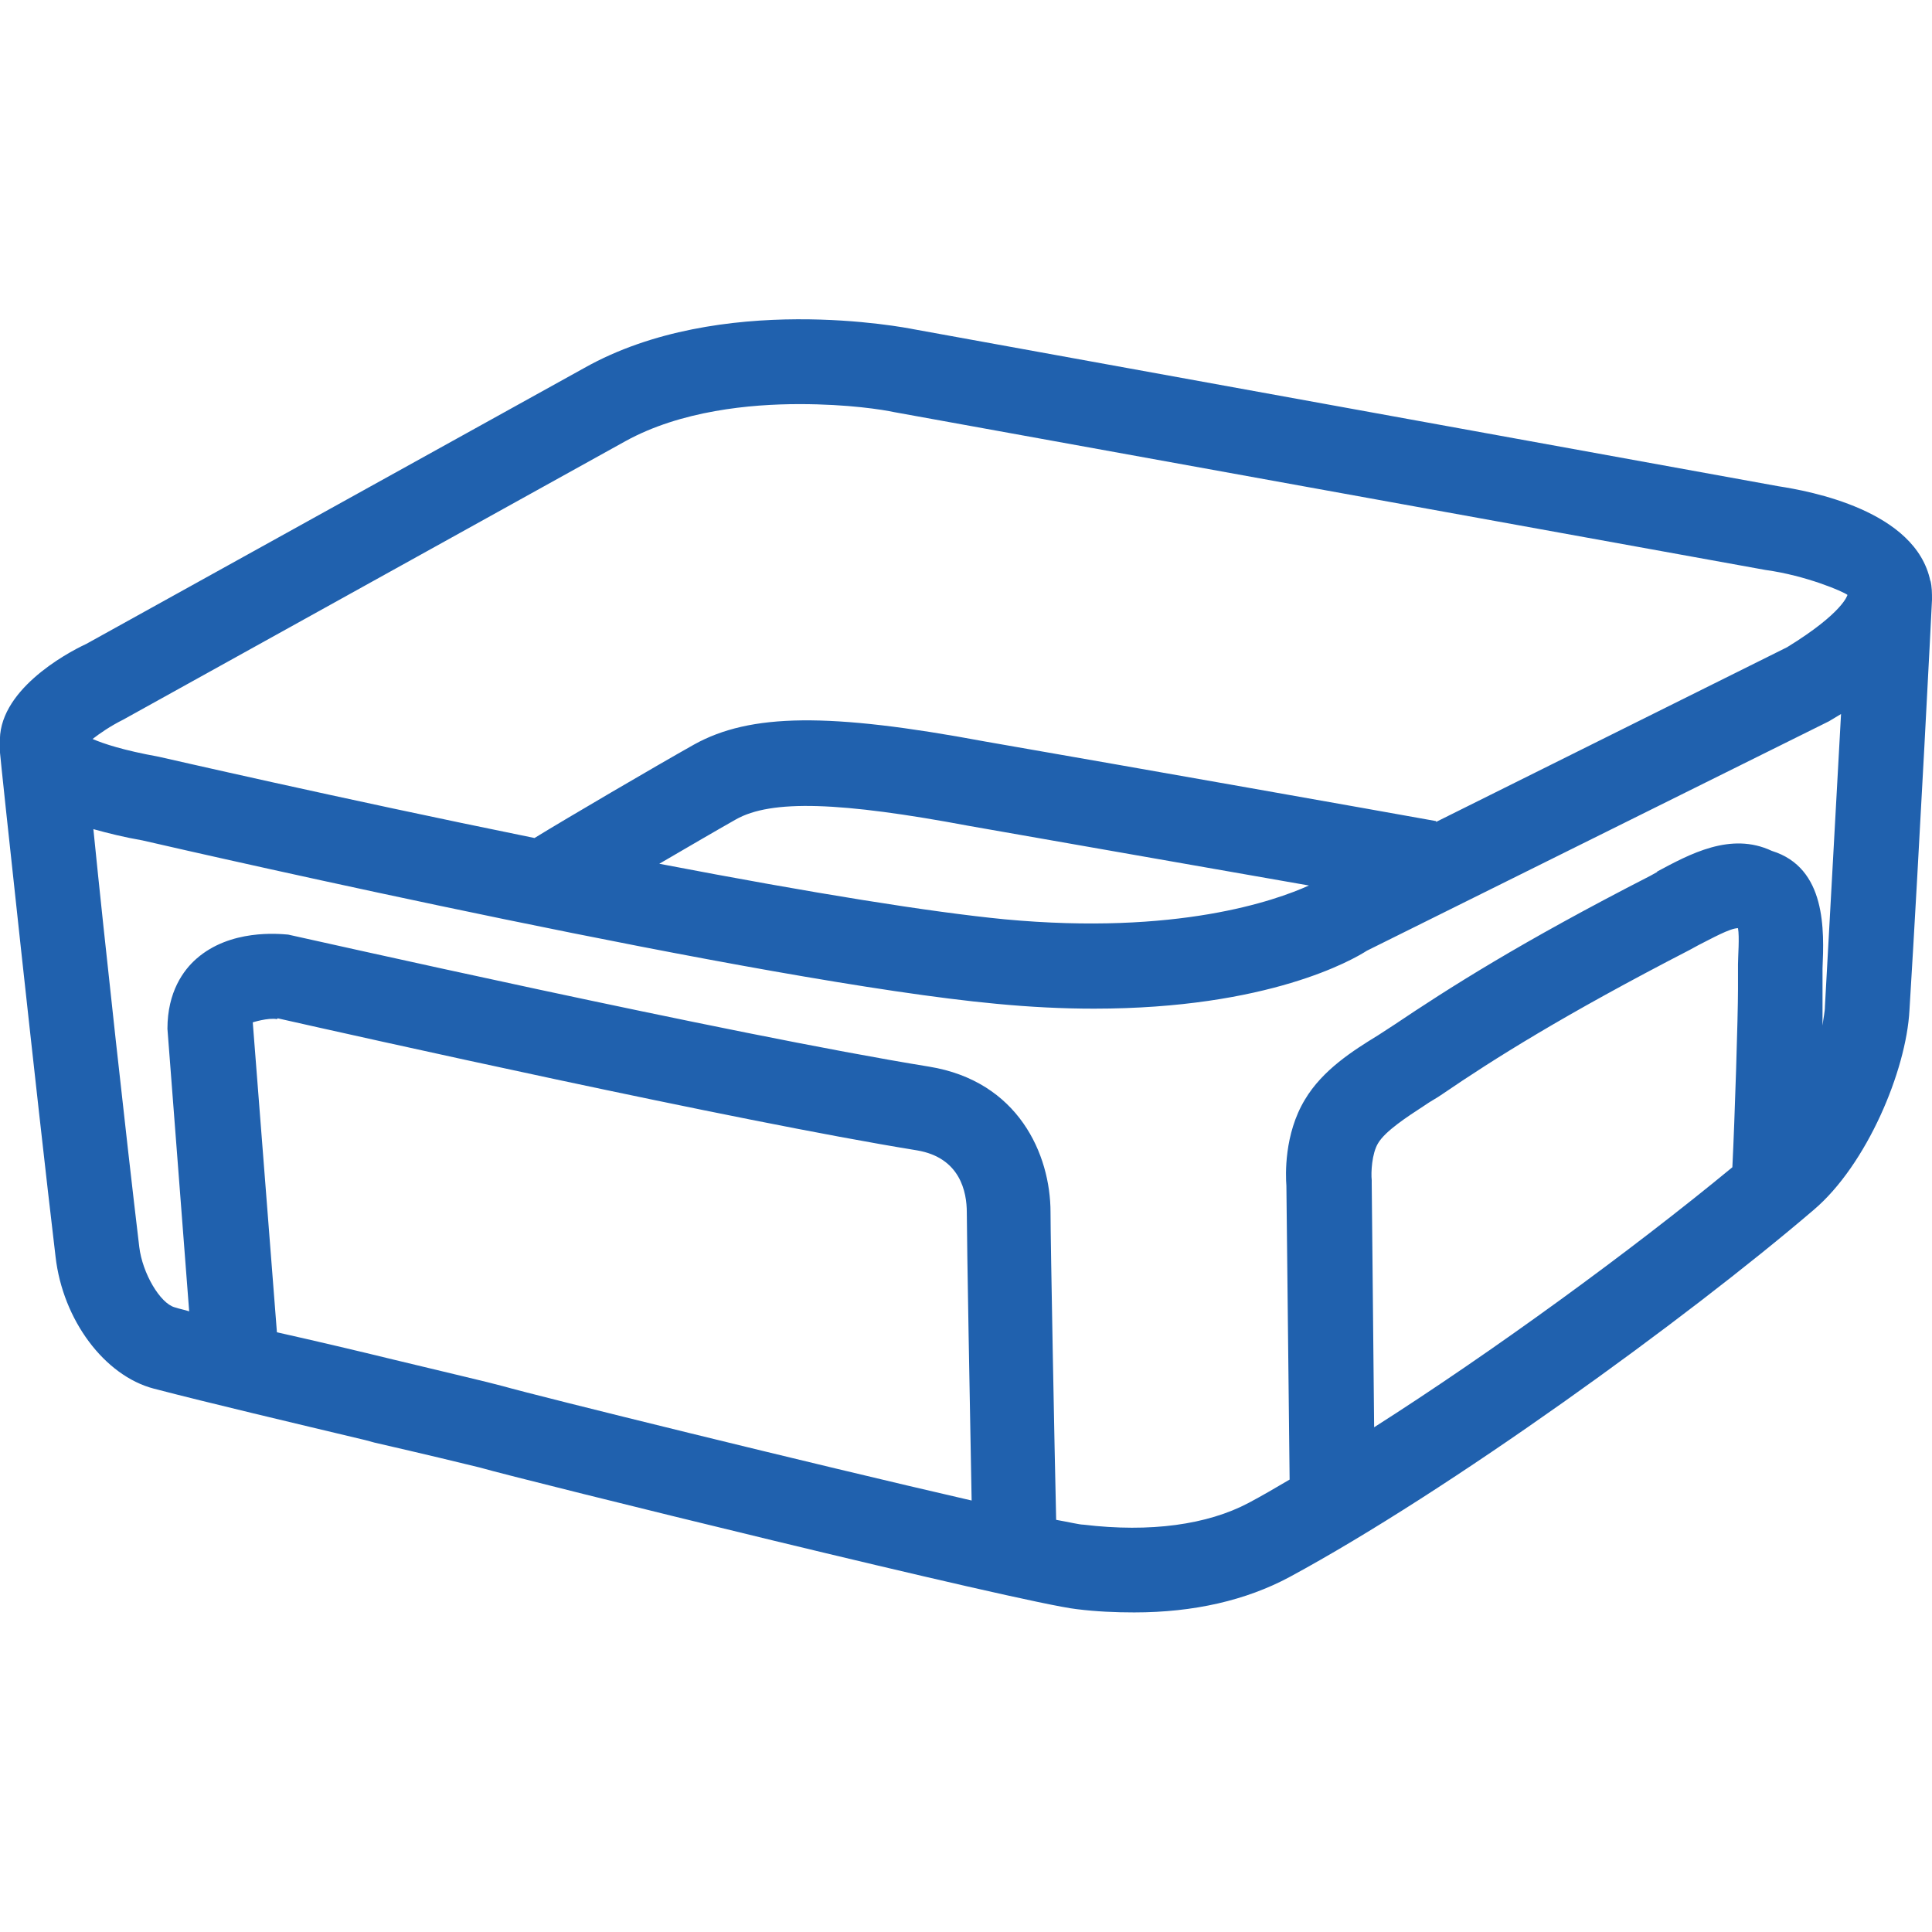
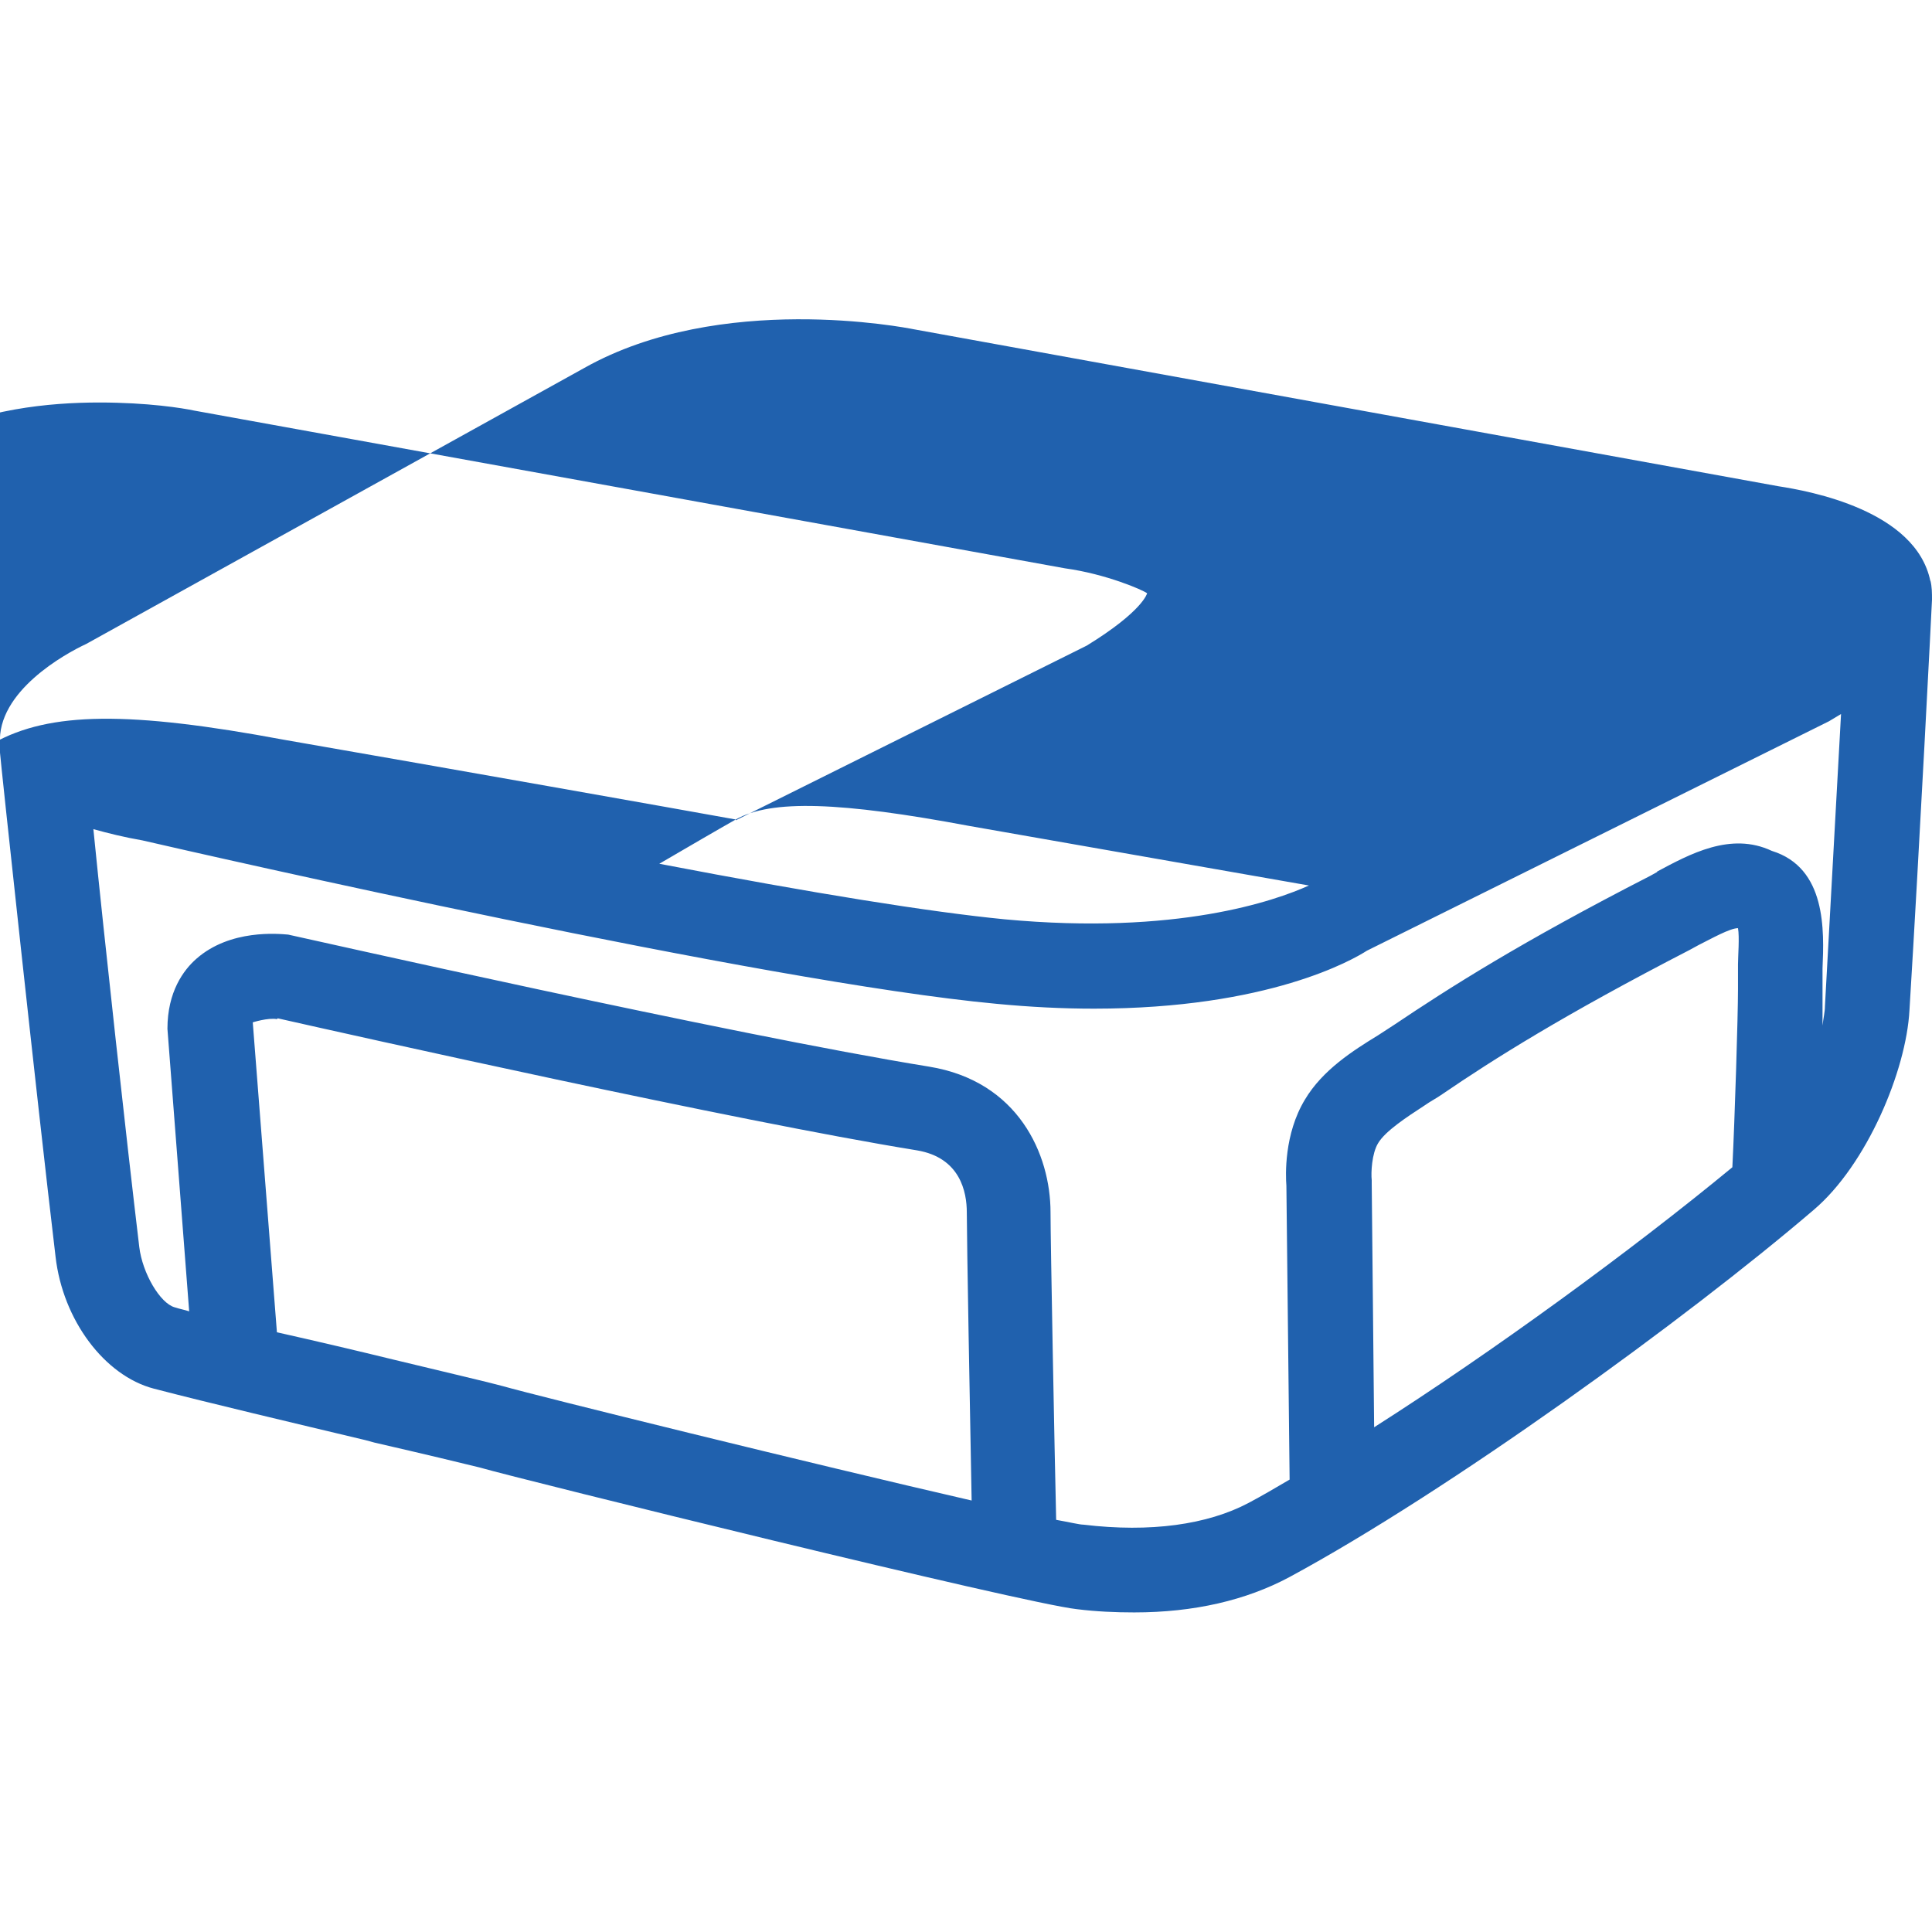
<svg xmlns="http://www.w3.org/2000/svg" id="Edit_Text_Kopie" width="24" height="24" viewBox="0 0 24 24">
  <defs>
    <style>.cls-1{fill:#2061ae;}</style>
  </defs>
-   <path class="cls-1" d="M23.98,7.22h0c-.18-.88-1.5-1.12-1.89-1.18l-10.74-1.95c-.1-.02-2.4-.47-4.09.48L1.07,8c-.26.12-1.11.59-1.07,1.24v.08s0,.03,0,.03c0,.04.46,4.33.69,6.26.09.79.61,1.48,1.22,1.64.69.18,1.75.43,2.63.64l.11.03c.61.14,1.15.27,1.31.31.52.15,6.76,1.69,7.42,1.76.24.03.48.04.71.04.74,0,1.39-.15,1.93-.44,1.98-1.07,4.92-3.2,6.51-4.56.66-.56,1.15-1.73,1.19-2.48.12-1.95.28-5.07.28-5.1,0-.08,0-.16-.02-.24ZM9.14,10.18c.44-.25,1.3-.22,2.9.08,1.36.24,3.03.53,4.22.74-.42.19-1.64.62-3.78.42-.92-.09-2.36-.32-4.29-.69.36-.21.72-.42.95-.55ZM17.84,10.2c-.72-.13-3.54-.63-5.61-.99-1.93-.36-2.91-.35-3.61.04-.48.27-1.59.92-1.98,1.16-2.46-.5-4.62-1-4.67-1.01-.44-.08-.68-.16-.82-.22.09-.07.22-.16.38-.24l6.24-3.46c.69-.38,1.55-.46,2.16-.46s1.04.07,1.18.1l10.82,1.96c.51.07.97.27,1.02.31,0,0-.05.22-.75.65l-4.36,2.17ZM3.45,12.65c.93.21,5.66,1.27,7.94,1.64.54.09.62.52.62.77,0,.32.04,2.55.06,3.58-2-.46-5.4-1.3-5.82-1.42-.18-.05-.7-.17-1.36-.33-.45-.11-.96-.23-1.45-.34l-.3-3.85s.19-.06.3-.04ZM17.12,14.2c.09-.15.35-.32.58-.47.07-.05.15-.09.22-.14.63-.43,1.5-.98,3.07-1.79l.11-.06c.16-.08.39-.21.49-.21h0c.02.11,0,.35,0,.45,0,.1,0,.21,0,.31,0,.33-.04,1.61-.07,2.21-1.26,1.04-2.99,2.3-4.45,3.23l-.03-3.03v-.04c-.01-.09,0-.33.08-.46ZM20.59,10.83l-.09.05c-1.62.83-2.51,1.4-3.18,1.85l-.2.13c-.31.19-.69.43-.91.8-.26.43-.24.94-.23,1.07l.04,3.65c-.17.1-.34.2-.51.29-.51.27-1.22.37-2.05.27-.05,0-.17-.03-.34-.06-.02-.84-.07-3.47-.07-3.82,0-.72-.4-1.63-1.51-1.81-2.47-.4-7.86-1.62-7.96-1.64-.12-.01-.72-.07-1.14.3-.16.14-.36.41-.36.87l.27,3.51c-.06-.02-.12-.03-.18-.05-.18-.05-.4-.42-.44-.75-.16-1.34-.43-3.79-.57-5.19.18.05.38.1.61.14.78.18,7.7,1.76,10.61,2.03.42.04.82.06,1.21.06,2.17,0,3.22-.61,3.39-.72l5.74-2.85c.05-.03.1-.06.15-.09-.06,1.08-.14,2.54-.2,3.63,0,.07-.02.15-.03.24,0-.19,0-.35,0-.44,0-.08,0-.16,0-.27.02-.47.05-1.25-.63-1.46-.51-.24-1.02.04-1.43.26Z" />
+   <path class="cls-1" d="M23.98,7.22h0c-.18-.88-1.5-1.12-1.89-1.18l-10.74-1.95c-.1-.02-2.4-.47-4.09.48L1.07,8c-.26.12-1.11.59-1.07,1.24v.08s0,.03,0,.03c0,.04.46,4.33.69,6.26.09.79.61,1.48,1.22,1.64.69.18,1.75.43,2.63.64l.11.03c.61.14,1.15.27,1.31.31.52.15,6.76,1.69,7.42,1.76.24.03.48.04.71.04.74,0,1.39-.15,1.93-.44,1.98-1.07,4.92-3.2,6.51-4.56.66-.56,1.15-1.73,1.19-2.48.12-1.95.28-5.07.28-5.1,0-.08,0-.16-.02-.24ZM9.14,10.18c.44-.25,1.3-.22,2.9.08,1.36.24,3.03.53,4.22.74-.42.19-1.64.62-3.78.42-.92-.09-2.36-.32-4.29-.69.36-.21.72-.42.95-.55Zc-.72-.13-3.54-.63-5.61-.99-1.93-.36-2.91-.35-3.61.04-.48.27-1.59.92-1.98,1.16-2.46-.5-4.62-1-4.67-1.01-.44-.08-.68-.16-.82-.22.09-.07.22-.16.38-.24l6.24-3.46c.69-.38,1.55-.46,2.16-.46s1.04.07,1.18.1l10.82,1.96c.51.07.97.27,1.02.31,0,0-.05.22-.75.65l-4.36,2.17ZM3.45,12.65c.93.21,5.66,1.27,7.94,1.64.54.09.62.52.62.77,0,.32.04,2.55.06,3.58-2-.46-5.4-1.3-5.82-1.42-.18-.05-.7-.17-1.36-.33-.45-.11-.96-.23-1.45-.34l-.3-3.85s.19-.06.3-.04ZM17.12,14.2c.09-.15.35-.32.58-.47.07-.05.15-.09.22-.14.63-.43,1.5-.98,3.07-1.79l.11-.06c.16-.08.39-.21.49-.21h0c.02.11,0,.35,0,.45,0,.1,0,.21,0,.31,0,.33-.04,1.61-.07,2.21-1.26,1.04-2.99,2.3-4.45,3.23l-.03-3.03v-.04c-.01-.09,0-.33.08-.46ZM20.59,10.83l-.09.05c-1.62.83-2.51,1.4-3.18,1.85l-.2.13c-.31.19-.69.43-.91.8-.26.43-.24.94-.23,1.07l.04,3.65c-.17.1-.34.2-.51.29-.51.27-1.22.37-2.05.27-.05,0-.17-.03-.34-.06-.02-.84-.07-3.47-.07-3.82,0-.72-.4-1.63-1.51-1.81-2.47-.4-7.86-1.62-7.96-1.64-.12-.01-.72-.07-1.14.3-.16.14-.36.41-.36.87l.27,3.51c-.06-.02-.12-.03-.18-.05-.18-.05-.4-.42-.44-.75-.16-1.34-.43-3.79-.57-5.19.18.05.38.1.61.14.78.18,7.7,1.76,10.61,2.03.42.04.82.06,1.21.06,2.17,0,3.22-.61,3.39-.72l5.74-2.85c.05-.03.1-.06.15-.09-.06,1.08-.14,2.54-.2,3.63,0,.07-.02.15-.03.24,0-.19,0-.35,0-.44,0-.08,0-.16,0-.27.02-.47.05-1.25-.63-1.46-.51-.24-1.02.04-1.43.26Z" />
</svg>